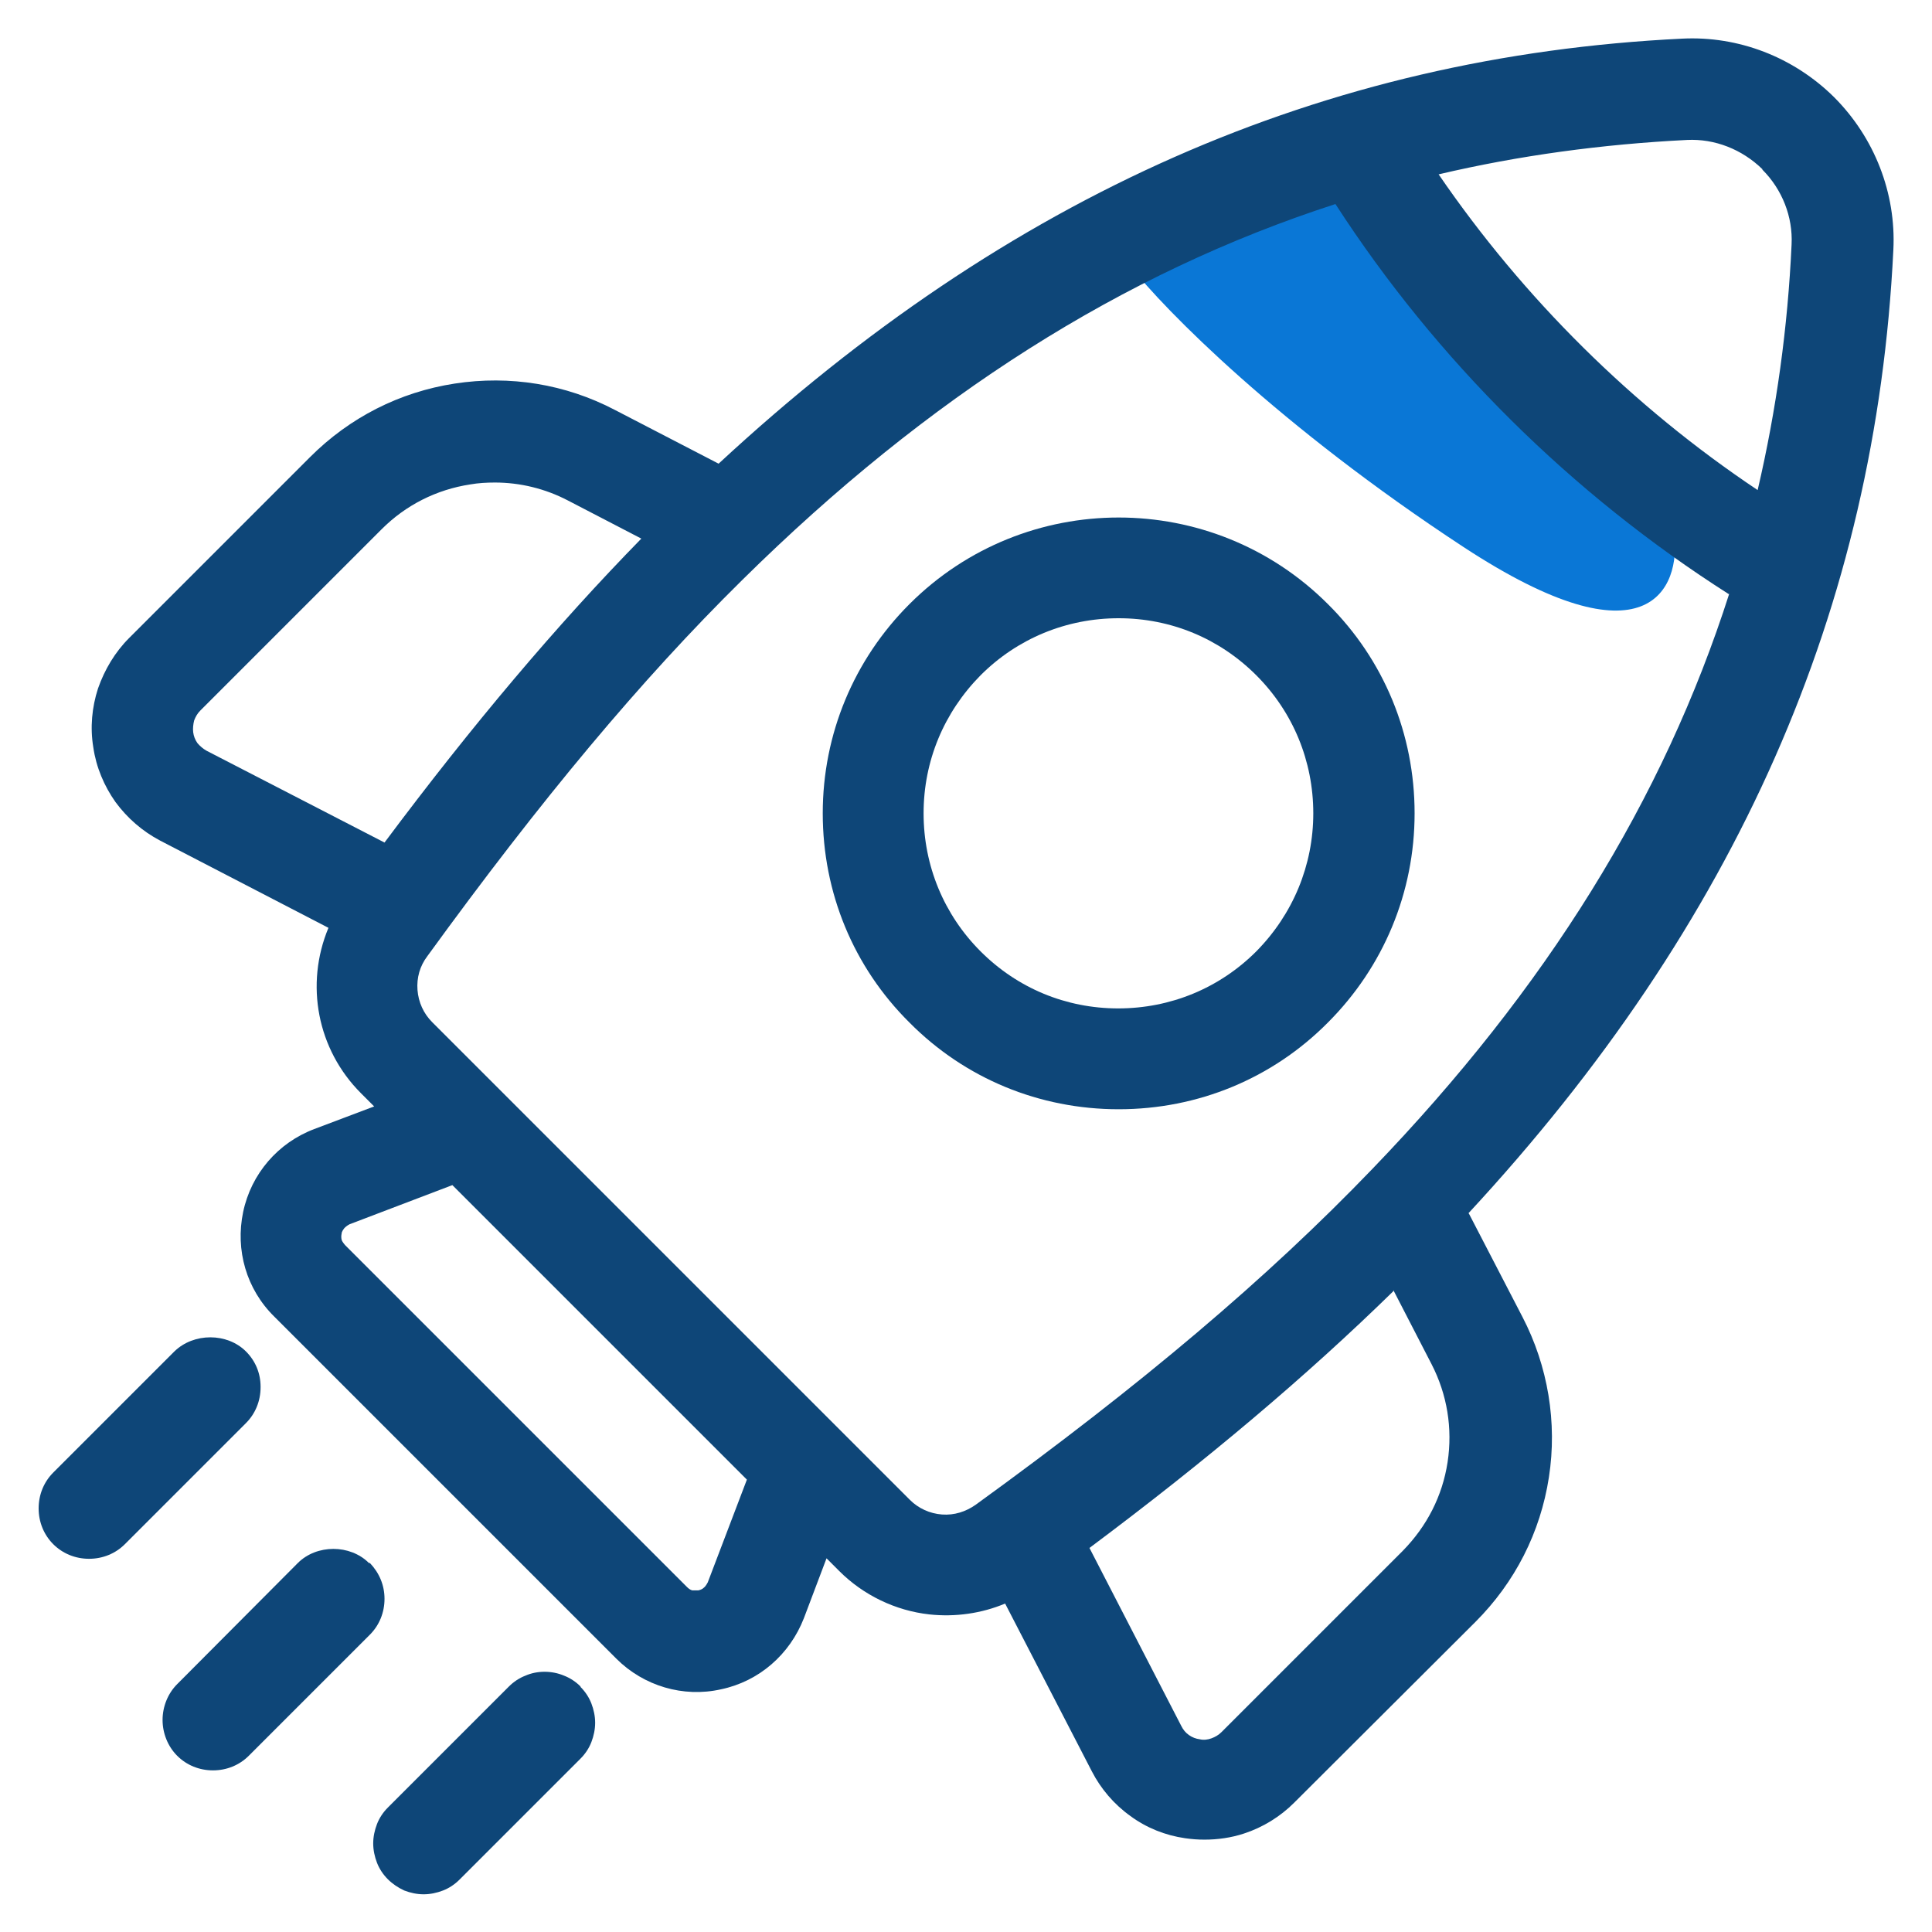
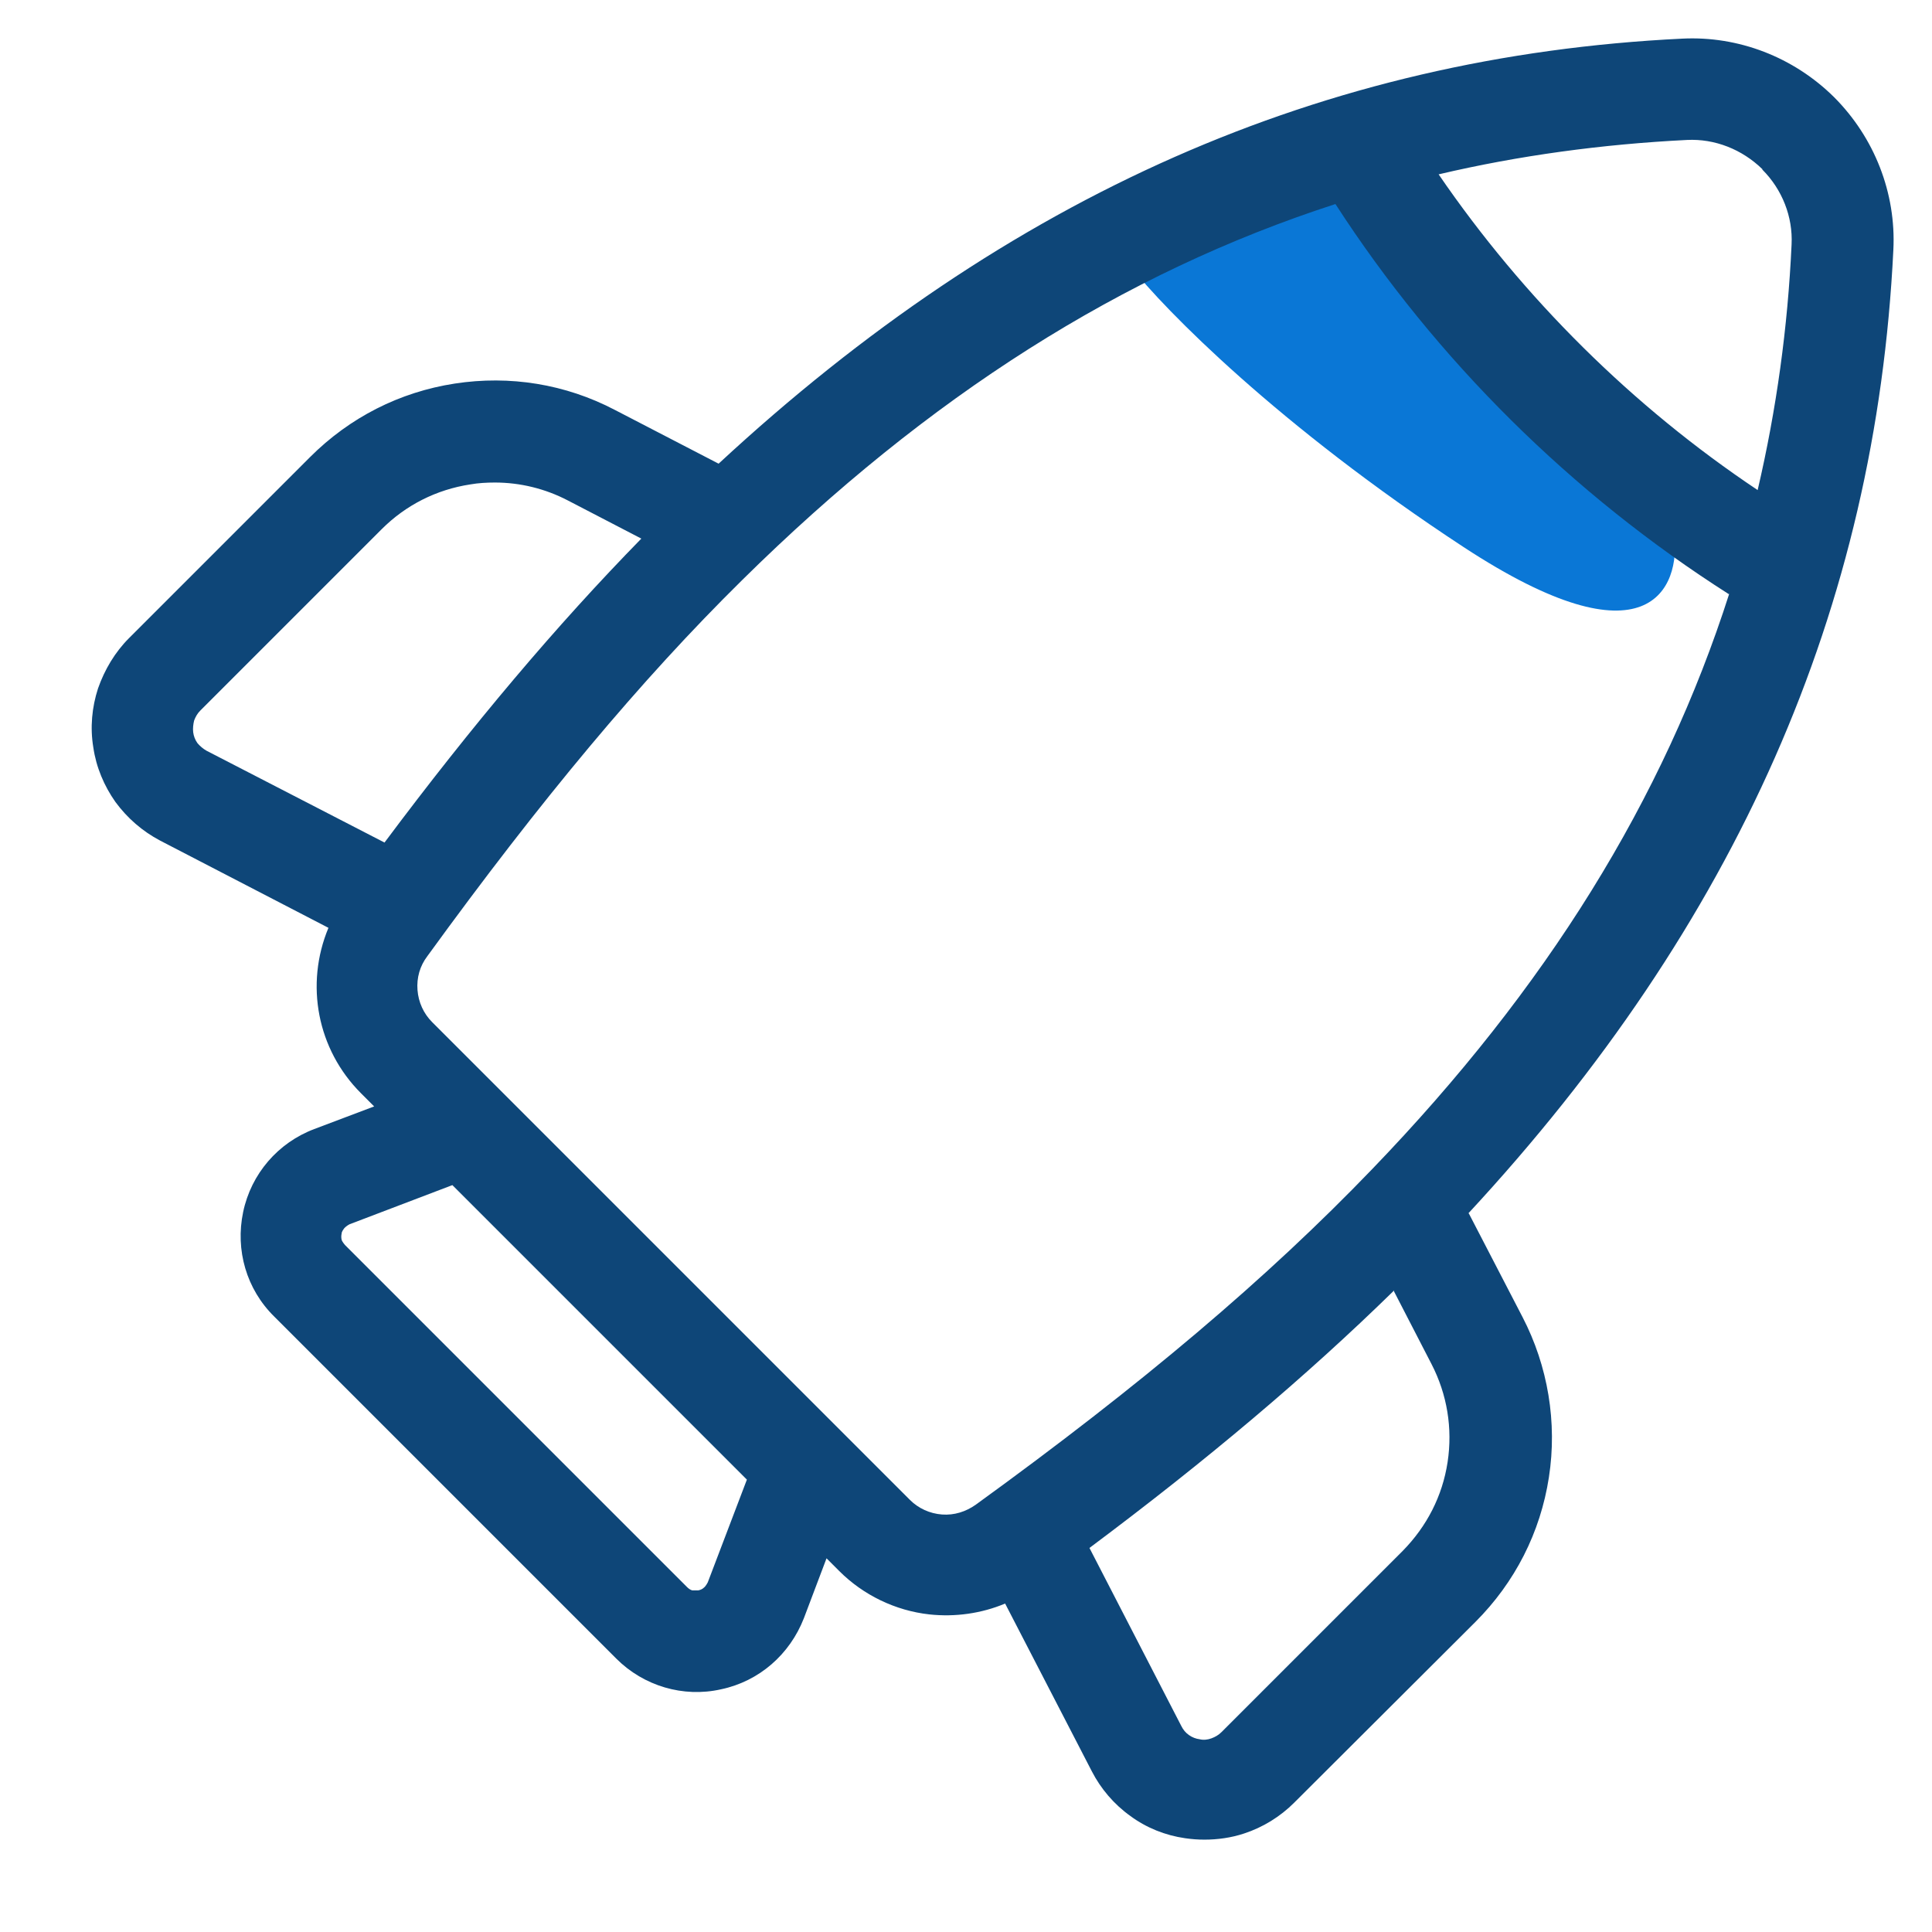
<svg xmlns="http://www.w3.org/2000/svg" id="Layer_1" data-name="Layer 1" viewBox="0 0 41 41">
  <defs>
    <style>
      .cls-1 {
        fill: #0e4678;
      }

      .cls-1, .cls-2 {
        stroke-width: 0px;
      }

      .cls-2 {
        fill: #0a77d6;
      }
    </style>
  </defs>
  <path class="cls-2" d="M31.06,11.61c3.92,2.57,4.61.88,4.47-.28l-5.98-8.71-5.56,3.03c.72.92,3.15,3.39,7.07,5.96Z" />
  <g>
    <path class="cls-1" d="M31.16,25.75c5.7-6.15,8.65-12.85,9.02-20.45.06-1.2-.4-2.38-1.26-3.24-.86-.85-2.03-1.3-3.22-1.24-7.61.37-14.3,3.32-20.45,9.02l-2.2-1.14c-1.05-.55-2.23-.74-3.4-.56-1.17.18-2.23.72-3.07,1.56l-3.84,3.84c-.3.3-.52.67-.66,1.07-.13.4-.17.83-.1,1.25.06.42.23.82.47,1.16.25.34.57.62.95.82l3.57,1.85c-.5,1.2-.24,2.58.69,3.51l.28.28-1.27.48c-.77.29-1.34.95-1.51,1.76-.17.81.07,1.64.66,2.22l7.26,7.26c.58.58,1.42.83,2.22.65.81-.17,1.46-.74,1.76-1.51l.48-1.27.27.27c.51.51,1.19.84,1.91.92.55.06,1.11-.02,1.61-.23l1.84,3.56c.19.37.47.7.82.95.34.25.74.41,1.16.47.14.02.27.03.41.03.28,0,.57-.04.84-.13.4-.13.77-.36,1.06-.65l3.85-3.84c.84-.84,1.38-1.9,1.56-3.07.18-1.16-.02-2.36-.56-3.4l-1.14-2.2ZM29.57,27.38l.81,1.57c.33.64.45,1.36.34,2.08s-.44,1.36-.95,1.88l-3.85,3.85c-.06.06-.13.1-.21.13-.08.03-.17.04-.25.02-.08-.01-.16-.04-.23-.09-.07-.05-.12-.11-.16-.19l-1.95-3.78c2.49-1.86,4.61-3.65,6.45-5.45ZM37.4,3.6c.42.42.65,1,.62,1.59-.08,1.75-.32,3.5-.72,5.21-2.65-1.77-4.97-4.07-6.77-6.7,1.7-.4,3.47-.64,5.27-.73.59-.03,1.17.2,1.6.62ZM36.7,12.59c-1.4,4.38-3.88,8.38-7.58,12.22-2.22,2.31-4.89,4.57-8.41,7.12-.21.15-.46.23-.72.21-.26-.02-.5-.13-.68-.31l-10.14-10.14c-.18-.18-.29-.42-.31-.68-.02-.26.05-.51.21-.72,2.41-3.32,4.53-5.86,6.68-7.98,3.96-3.91,8.08-6.52,12.59-7.98,2.14,3.31,5.02,6.16,8.35,8.28ZM10.5,10.24c.54,0,1.07.13,1.55.38l1.56.81c-1.8,1.84-3.59,3.96-5.45,6.45l-3.78-1.95c-.07-.04-.14-.1-.19-.16-.05-.07-.08-.15-.09-.23s0-.17.02-.25c.03-.08.07-.15.13-.21l3.85-3.85c.51-.51,1.16-.84,1.88-.95.17-.03.35-.04.52-.04ZM15.85,31.4l-.83,2.18h0s-.04.08-.08.11c-.03.03-.07.05-.12.06-.04,0-.09,0-.13,0-.04-.01-.08-.04-.11-.07l-7.26-7.26s-.06-.07-.07-.11c-.01-.04-.01-.09,0-.13,0-.04.03-.08.06-.12.03-.03.07-.06.11-.08l2.18-.83,6.25,6.25Z" />
-     <path class="cls-1" d="M5.53,29.43c0-.29-.11-.55-.31-.75-.4-.4-1.11-.4-1.52,0l-2.57,2.57c-.2.2-.31.47-.31.76s.11.56.31.76c.2.2.47.31.76.31s.56-.11.76-.31l2.57-2.57c.2-.2.31-.47.31-.76ZM4.03,29.01h0Z" />
-     <path class="cls-1" d="M28.18,12.82c-2.45-2.45-6.43-2.45-8.88,0-1.18,1.18-1.84,2.76-1.84,4.44s.65,3.26,1.84,4.44c1.18,1.19,2.76,1.84,4.44,1.84s3.26-.65,4.44-1.84c1.18-1.18,1.84-2.76,1.84-4.44s-.65-3.26-1.84-4.44h0ZM27.87,17.26c0,1.1-.43,2.14-1.21,2.93-.78.78-1.82,1.21-2.93,1.21s-2.14-.43-2.92-1.21c-.78-.78-1.21-1.82-1.21-2.93s.43-2.14,1.21-2.93c.78-.78,1.82-1.21,2.93-1.21s2.14.43,2.92,1.21c.78.78,1.21,1.82,1.21,2.93Z" />
-     <path class="cls-1" d="M12.32,35.79c-.1-.1-.22-.18-.35-.23-.26-.11-.57-.11-.82,0-.13.05-.25.13-.35.23l-2.57,2.57c-.1.1-.18.22-.23.35-.05.13-.08.27-.08.41s.03.28.08.41c.05.13.13.25.23.35.1.1.22.18.35.24.13.05.27.08.41.08s.28-.03.41-.08c.13-.05.25-.13.35-.23l2.57-2.57c.1-.1.18-.22.23-.35.05-.13.08-.27.08-.41s-.03-.28-.08-.41c-.05-.13-.13-.25-.23-.35ZM11.14,36.13h0Z" />
-     <path class="cls-1" d="M7.83,33.17c-.4-.4-1.11-.4-1.51,0l-2.56,2.57c-.2.2-.31.48-.31.76s.11.56.31.76c.2.2.47.31.76.31s.56-.11.76-.31l2.57-2.57c.2-.2.31-.47.31-.76s-.11-.55-.31-.76ZM7.49,33.51h0ZM6.65,33.51h0,0Z" />
  </g>
</svg>